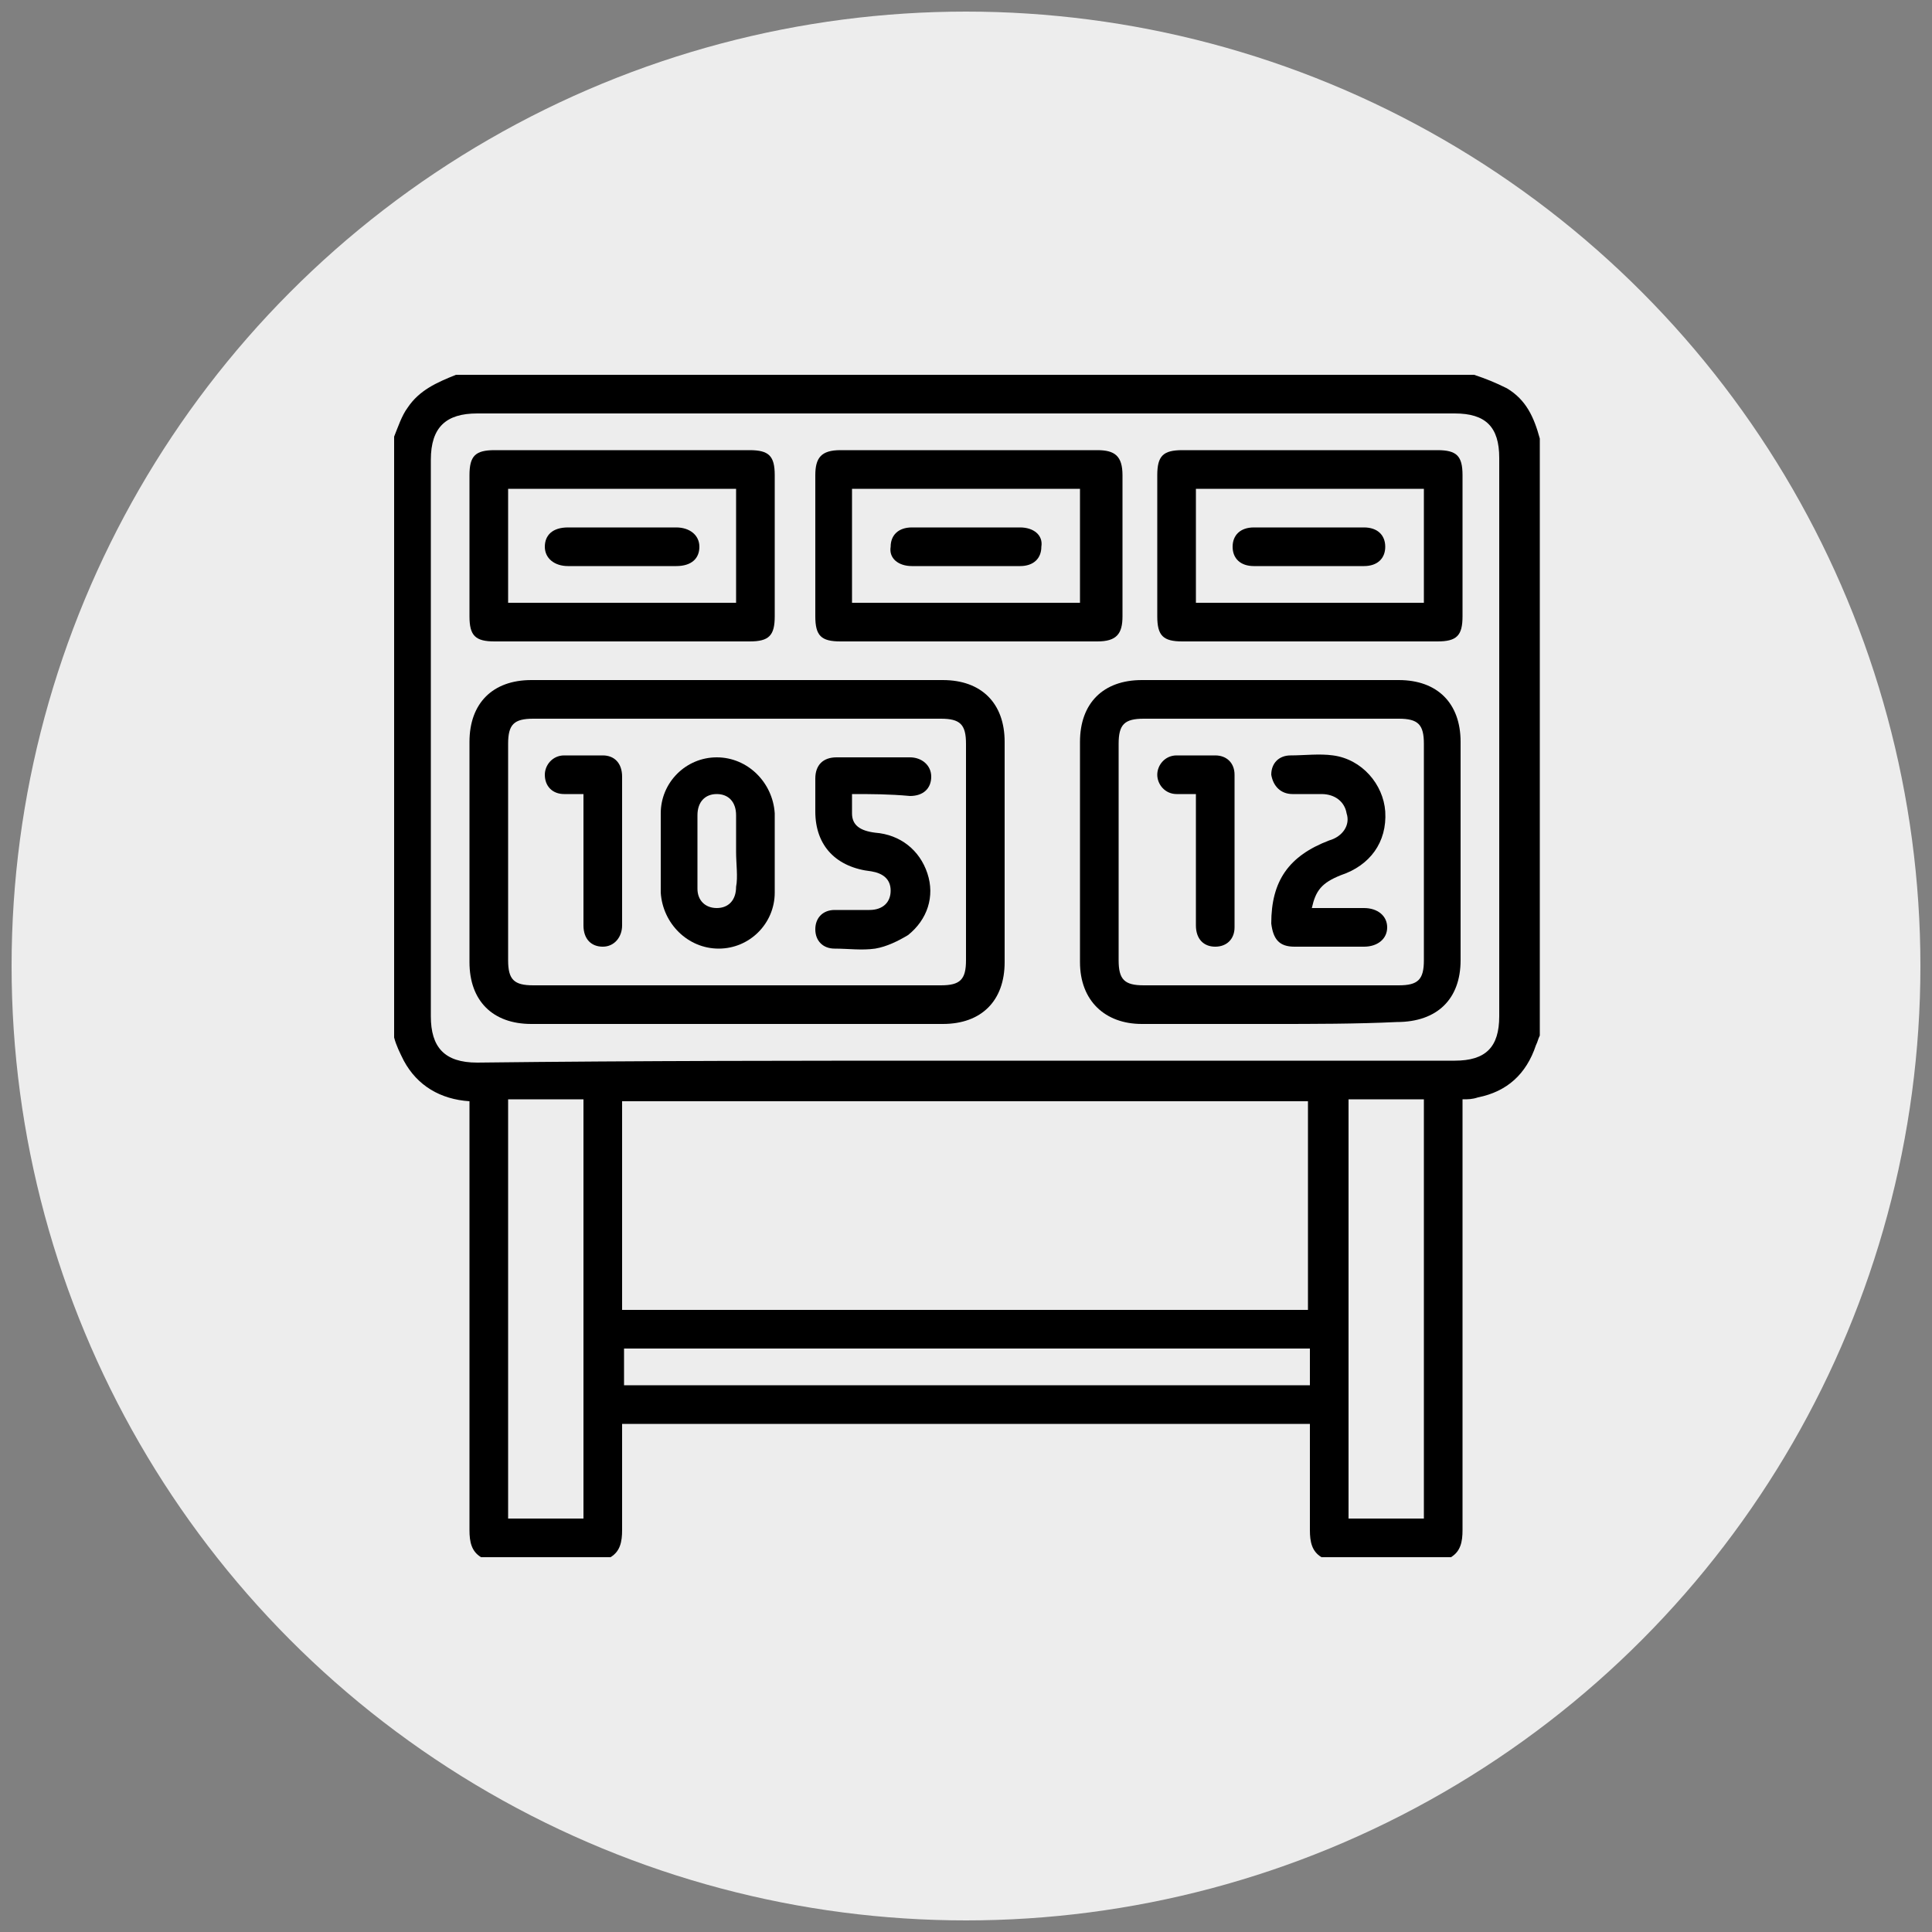
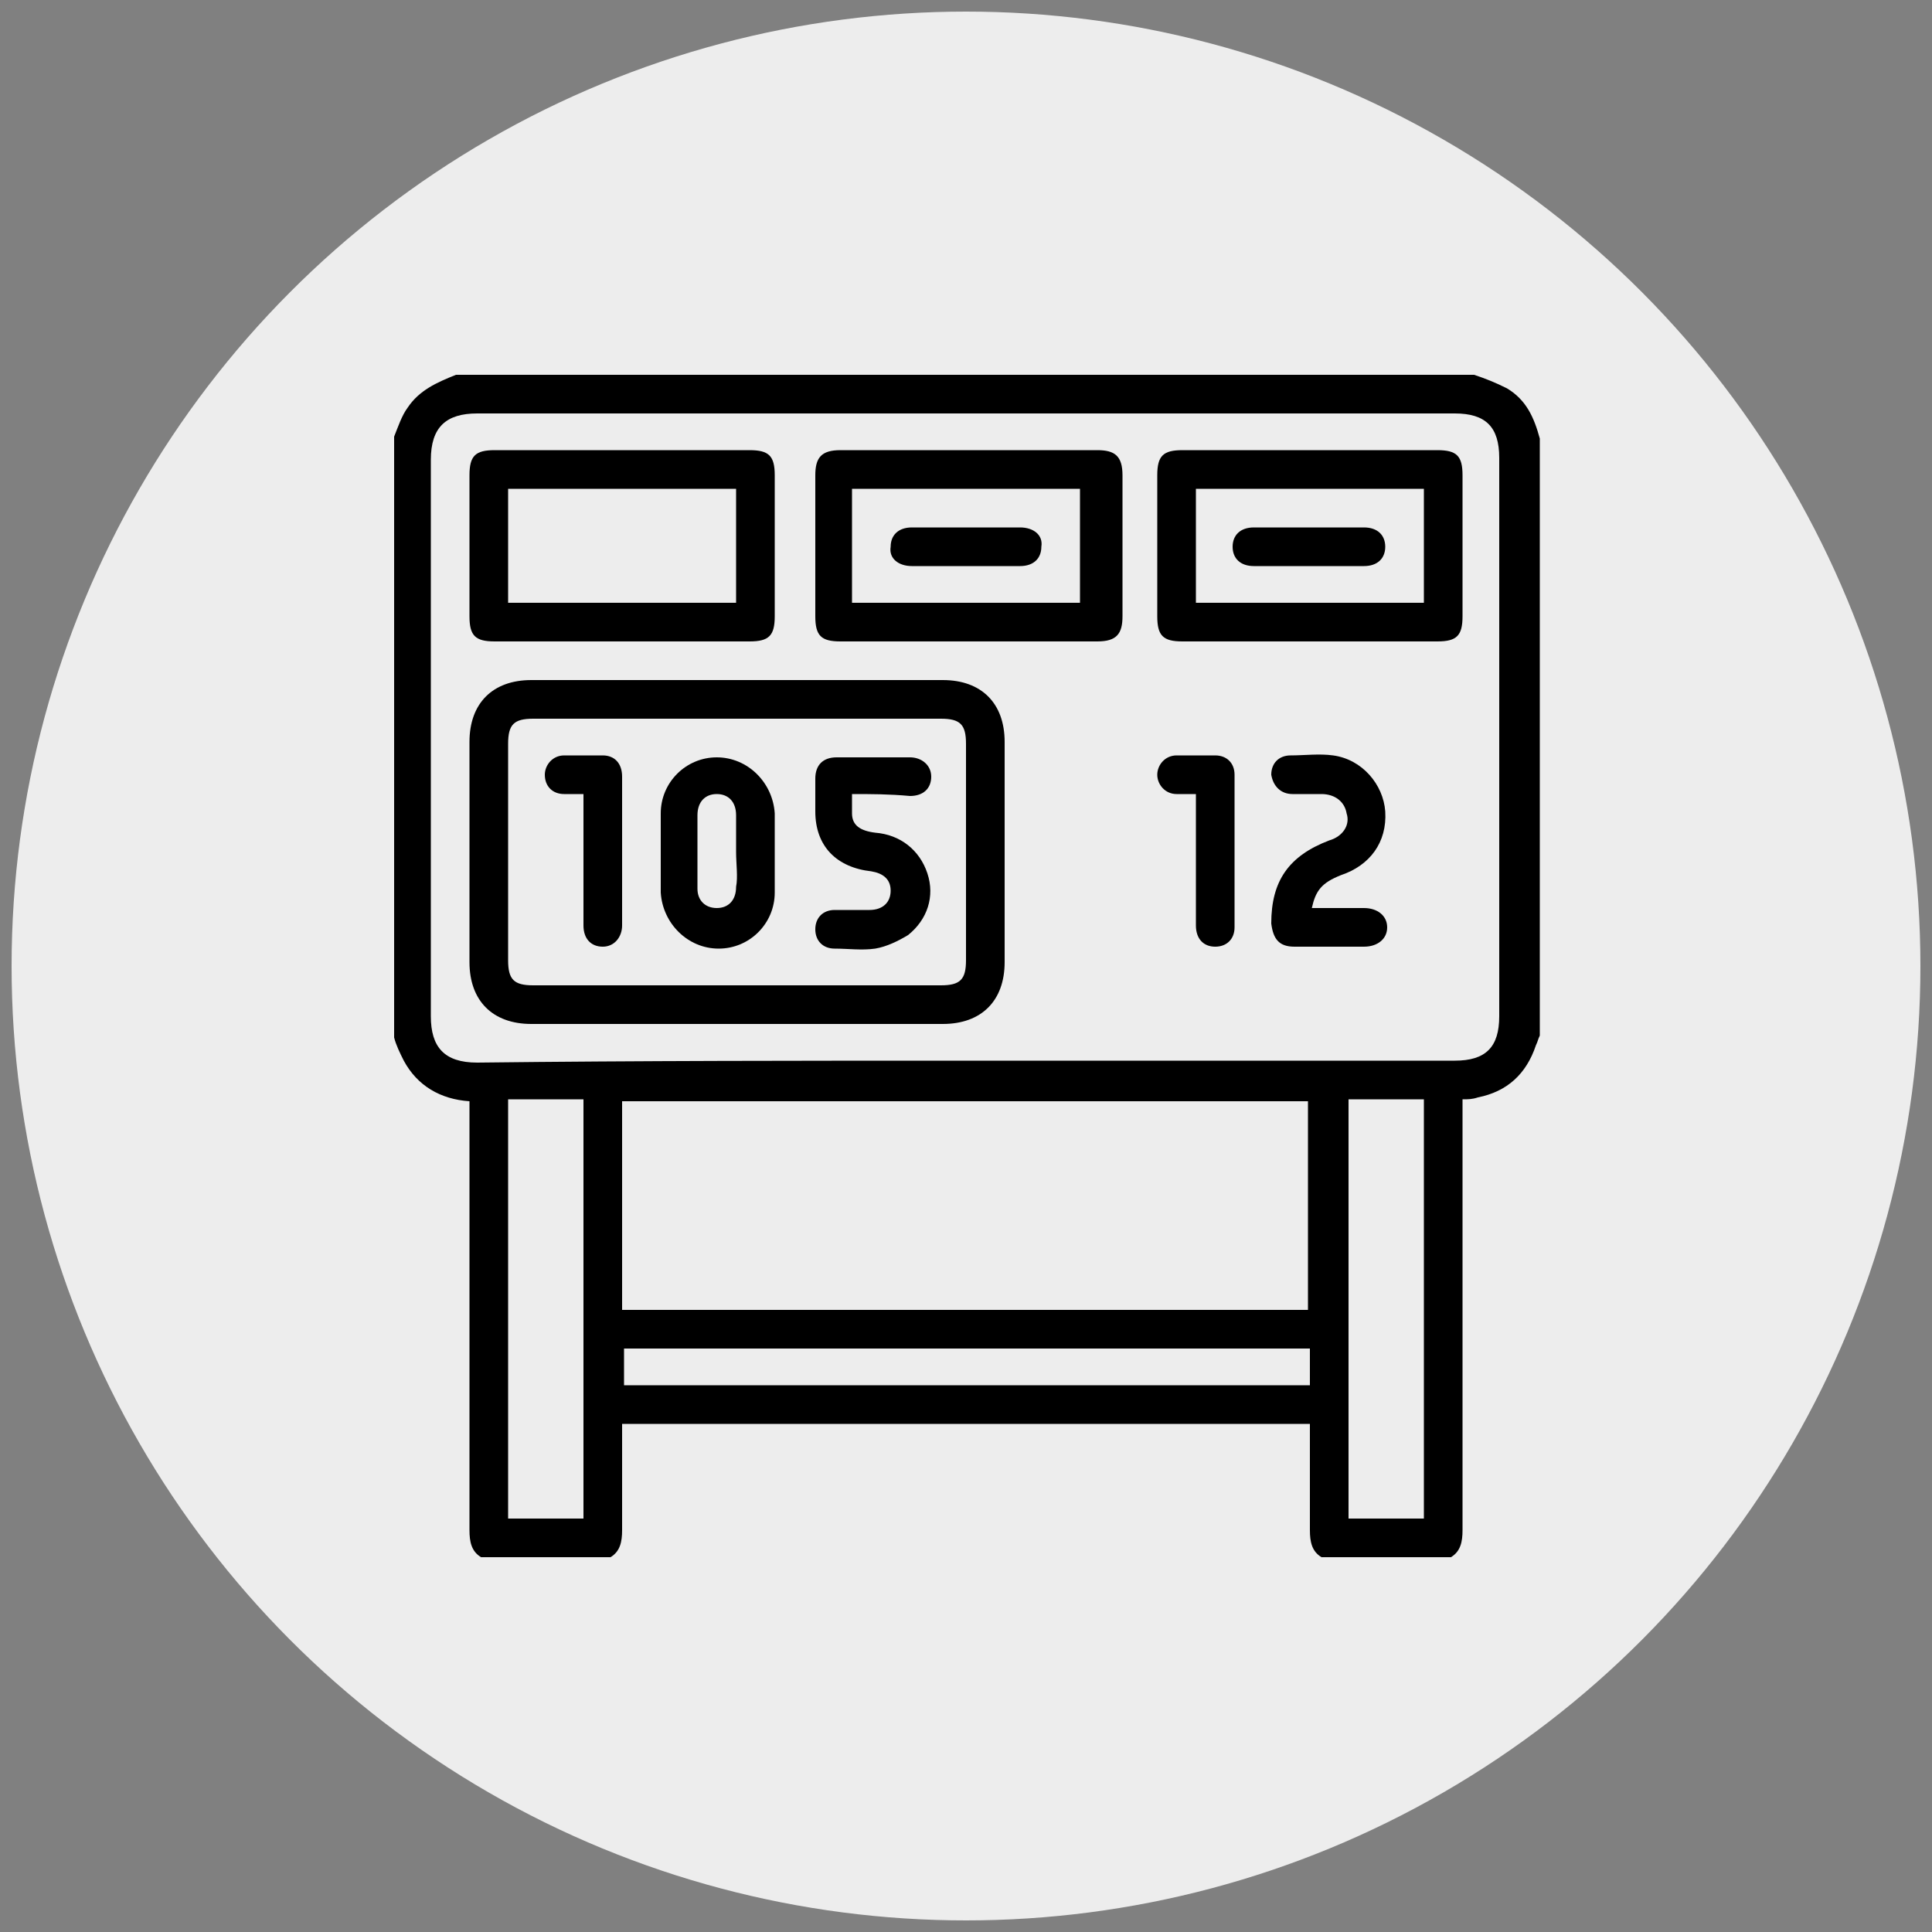
<svg xmlns="http://www.w3.org/2000/svg" version="1.1" id="Layer_1" x="0px" y="0px" viewBox="0 0 100 100" style="enable-background:new 0 0 100 100;" xml:space="preserve">
  <rect x="0" y="0" width="100" height="100" fill="#808080" stroke="none" />
  <style type="text/css">
	.st0{fill:#EDEDED;}
</style>
  <circle class="st0" cx="50" cy="50" r="49.4" />
  <g>
    <path d="M20.4,53.7c0-10.4,0-20.7,0-31.1c0.2-0.5,0.4-1.1,0.7-1.5c0.6-0.9,1.5-1.3,2.5-1.7c17.6,0,35.2,0,52.7,0   c0.6,0.2,1.1,0.4,1.7,0.7c1,0.6,1.4,1.5,1.7,2.6c0,10.3,0,20.6,0,30.9c-0.1,0.2-0.1,0.3-0.2,0.5c-0.5,1.5-1.5,2.4-3,2.7   c-0.3,0.1-0.5,0.1-0.8,0.1c0,0.3,0,0.5,0,0.8c0,7.2,0,14.3,0,21.5c0,0.6-0.1,1.1-0.6,1.4c-2.2,0-4.4,0-6.7,0   c-0.5-0.3-0.6-0.8-0.6-1.4c0-1.6,0-3.3,0-4.9c0-0.2,0-0.4,0-0.6c-11.9,0-23.7,0-35.6,0c0,1.8,0,3.6,0,5.5c0,0.6-0.1,1.1-0.6,1.4   c-2.2,0-4.4,0-6.7,0c-0.5-0.3-0.6-0.8-0.6-1.4c0-7.2,0-14.4,0-21.5c0-0.2,0-0.5,0-0.7c-1.5-0.1-2.7-0.8-3.4-2.1   C20.7,54.5,20.5,54.1,20.4,53.7z M50,54.9c8.4,0,16.9,0,25.3,0c1.6,0,2.3-0.7,2.3-2.3c0-9.6,0-19.3,0-28.9c0-1.6-0.7-2.3-2.3-2.3   c-16.9,0-33.8,0-50.6,0c-1.6,0-2.4,0.7-2.4,2.4c0,9.6,0,19.2,0,28.8c0,1.6,0.7,2.4,2.4,2.4C33.1,54.9,41.6,54.9,50,54.9z    M67.7,67.8c0-3.6,0-7.2,0-10.8c-11.9,0-23.7,0-35.5,0c0,3.6,0,7.2,0,10.8C44.1,67.8,55.9,67.8,67.7,67.8z M30.2,78.6   c0-7.3,0-14.5,0-21.7c-1.3,0-2.6,0-3.9,0c0,7.2,0,14.4,0,21.7C27.6,78.6,28.9,78.6,30.2,78.6z M69.8,78.6c1.3,0,2.6,0,3.9,0   c0-7.3,0-14.5,0-21.7c-1.3,0-2.6,0-3.9,0C69.8,64.2,69.8,71.4,69.8,78.6z M67.8,69.8c-11.9,0-23.7,0-35.5,0c0,0.7,0,1.3,0,1.9   c11.8,0,23.7,0,35.5,0C67.8,71.1,67.8,70.4,67.8,69.8z" />
    <path d="M38.2,35.2c3.5,0,7,0,10.6,0c2,0,3.2,1.2,3.2,3.2c0,3.8,0,7.6,0,11.4c0,2-1.2,3.2-3.2,3.2c-7.1,0-14.2,0-21.3,0   c-2,0-3.2-1.2-3.2-3.2c0-3.8,0-7.6,0-11.4c0-2,1.2-3.2,3.2-3.2C31.1,35.2,34.6,35.2,38.2,35.2z M38.1,51c3.5,0,7,0,10.6,0   c1,0,1.3-0.3,1.3-1.3c0-3.7,0-7.5,0-11.2c0-1-0.3-1.3-1.3-1.3c-7,0-14,0-21.1,0c-1,0-1.3,0.3-1.3,1.3c0,3.7,0,7.5,0,11.2   c0,1,0.3,1.3,1.3,1.3C31.1,51,34.6,51,38.1,51z" />
-     <path d="M65.8,53c-2.2,0-4.5,0-6.7,0c-1.9,0-3.2-1.2-3.2-3.2c0-3.8,0-7.6,0-11.4c0-2,1.2-3.2,3.2-3.2c4.4,0,8.9,0,13.3,0   c2,0,3.2,1.2,3.2,3.2c0,3.8,0,7.5,0,11.3c0,2-1.2,3.2-3.3,3.2C70.2,53,68,53,65.8,53z M65.9,37.2c-2.2,0-4.4,0-6.7,0   c-1,0-1.3,0.3-1.3,1.3c0,3.7,0,7.5,0,11.2c0,1,0.3,1.3,1.3,1.3c4.4,0,8.8,0,13.2,0c1,0,1.3-0.3,1.3-1.3c0-3.7,0-7.5,0-11.2   c0-1-0.3-1.3-1.3-1.3C70.2,37.2,68,37.2,65.9,37.2z" />
    <path d="M32.2,23.3c2.2,0,4.4,0,6.6,0c1,0,1.3,0.3,1.3,1.3c0,2.4,0,4.9,0,7.3c0,1-0.3,1.3-1.3,1.3c-4.4,0-8.8,0-13.2,0   c-1,0-1.3-0.3-1.3-1.3c0-2.4,0-4.9,0-7.3c0-1,0.3-1.3,1.3-1.3C27.8,23.3,30,23.3,32.2,23.3z M38.1,25.3c-4,0-7.9,0-11.8,0   c0,2,0,3.9,0,5.9c3.9,0,7.8,0,11.8,0C38.1,29.2,38.1,27.3,38.1,25.3z" />
    <path d="M50,33.2c-2.2,0-4.4,0-6.5,0c-1,0-1.3-0.3-1.3-1.3c0-2.4,0-4.9,0-7.3c0-0.9,0.3-1.3,1.3-1.3c4.4,0,8.8,0,13.3,0   c0.9,0,1.3,0.3,1.3,1.3c0,2.4,0,4.9,0,7.3c0,0.9-0.3,1.3-1.3,1.3C54.4,33.2,52.2,33.2,50,33.2z M44.1,31.2c4,0,7.9,0,11.8,0   c0-2,0-3.9,0-5.9c-3.9,0-7.8,0-11.8,0C44.1,27.3,44.1,29.2,44.1,31.2z" />
    <path d="M67.8,33.2c-2.2,0-4.4,0-6.6,0c-1,0-1.3-0.3-1.3-1.3c0-2.4,0-4.9,0-7.3c0-1,0.3-1.3,1.3-1.3c4.4,0,8.8,0,13.2,0   c1,0,1.3,0.3,1.3,1.3c0,2.4,0,4.9,0,7.3c0,1-0.3,1.3-1.3,1.3C72.2,33.2,70,33.2,67.8,33.2z M61.9,25.3c0,2,0,3.9,0,5.9   c4,0,7.9,0,11.8,0c0-2,0-3.9,0-5.9C69.7,25.3,65.8,25.3,61.9,25.3z" />
    <path d="M34.2,44.1c0-0.7,0-1.4,0-2c0-1.6,1.3-2.9,2.9-2.9c1.6,0,2.9,1.3,3,2.9c0,1.4,0,2.8,0,4.1c0,1.6-1.3,2.9-2.9,2.9   c-1.6,0-2.9-1.3-3-2.9C34.2,45.4,34.2,44.7,34.2,44.1z M38.1,44.1c0-0.6,0-1.3,0-1.9c0-0.7-0.4-1.1-1-1.1c-0.6,0-1,0.4-1,1.1   c0,1.3,0,2.6,0,3.8c0,0.6,0.4,1,1,1c0.6,0,1-0.4,1-1.1C38.2,45.4,38.1,44.7,38.1,44.1z" />
    <path d="M44.1,41.1c0,0.4,0,0.7,0,1c0,0.6,0.4,0.9,1.2,1c1.3,0.1,2.3,0.9,2.7,2.1c0.4,1.2,0,2.4-1,3.2c-0.5,0.3-1.1,0.6-1.7,0.7   c-0.7,0.1-1.4,0-2.1,0c-0.6,0-1-0.4-1-1c0-0.6,0.4-1,1-1c0.6,0,1.2,0,1.8,0c0.7,0,1.1-0.4,1.1-1c0-0.6-0.4-0.9-1-1   c-1.8-0.2-2.9-1.3-2.9-3.1c0-0.6,0-1.2,0-1.7c0-0.7,0.4-1.1,1.1-1.1c1.3,0,2.5,0,3.8,0c0.6,0,1.1,0.4,1.1,1c0,0.6-0.4,1-1.1,1   C46,41.1,45.1,41.1,44.1,41.1z" />
    <path d="M30.2,41.1c-0.4,0-0.7,0-1,0c-0.6,0-1-0.4-1-1c0-0.5,0.4-1,1-1c0.7,0,1.3,0,2,0c0.6,0,1,0.4,1,1.1c0,2.6,0,5.1,0,7.7   c0,0.6-0.4,1.1-1,1.1c-0.6,0-1-0.4-1-1.1c0-2.1,0-4.1,0-6.2C30.2,41.6,30.2,41.4,30.2,41.1z" />
    <path d="M67.9,47c0.9,0,1.8,0,2.7,0c0.7,0,1.2,0.4,1.2,1c0,0.6-0.5,1-1.2,1c-1.2,0-2.4,0-3.6,0c-0.8,0-1.1-0.4-1.2-1.2   c0-2.2,0.9-3.5,3-4.3c0.7-0.2,1.1-0.8,0.9-1.4c-0.1-0.6-0.6-1-1.3-1c-0.5,0-1,0-1.5,0c-0.6,0-1-0.4-1.1-1c0-0.6,0.4-1,1-1   c0.7,0,1.5-0.1,2.2,0c1.5,0.2,2.6,1.5,2.7,2.9c0.1,1.6-0.8,2.8-2.3,3.3C68.4,45.7,68.1,46.1,67.9,47z" />
    <path d="M61.9,41.1c-0.4,0-0.7,0-1,0c-0.6,0-1-0.5-1-1c0-0.5,0.4-1,1-1c0.7,0,1.3,0,2,0c0.6,0,1,0.4,1,1c0,2.6,0,5.3,0,7.9   c0,0.6-0.4,1-1,1c-0.6,0-1-0.4-1-1.1c0-2,0-4,0-6C61.9,41.6,61.9,41.4,61.9,41.1z" />
-     <path d="M32.2,29.3c-0.9,0-1.9,0-2.8,0c-0.7,0-1.2-0.4-1.2-1c0-0.6,0.4-1,1.2-1c1.9,0,3.7,0,5.6,0c0.7,0,1.2,0.4,1.2,1   c0,0.6-0.4,1-1.2,1C34.1,29.3,33.1,29.3,32.2,29.3z" />
    <path d="M50,29.3c-0.9,0-1.9,0-2.8,0c-0.7,0-1.2-0.4-1.1-1c0-0.6,0.4-1,1.1-1c1.9,0,3.7,0,5.6,0c0.7,0,1.2,0.4,1.1,1   c0,0.6-0.4,1-1.1,1C51.9,29.3,50.9,29.3,50,29.3z" />
    <path d="M67.8,27.3c0.9,0,1.9,0,2.8,0c0.7,0,1.1,0.4,1.1,1c0,0.6-0.4,1-1.1,1c-1.9,0-3.8,0-5.7,0c-0.7,0-1.1-0.4-1.1-1   c0-0.6,0.4-1,1.1-1C65.9,27.3,66.9,27.3,67.8,27.3z" />
  </g>
</svg>